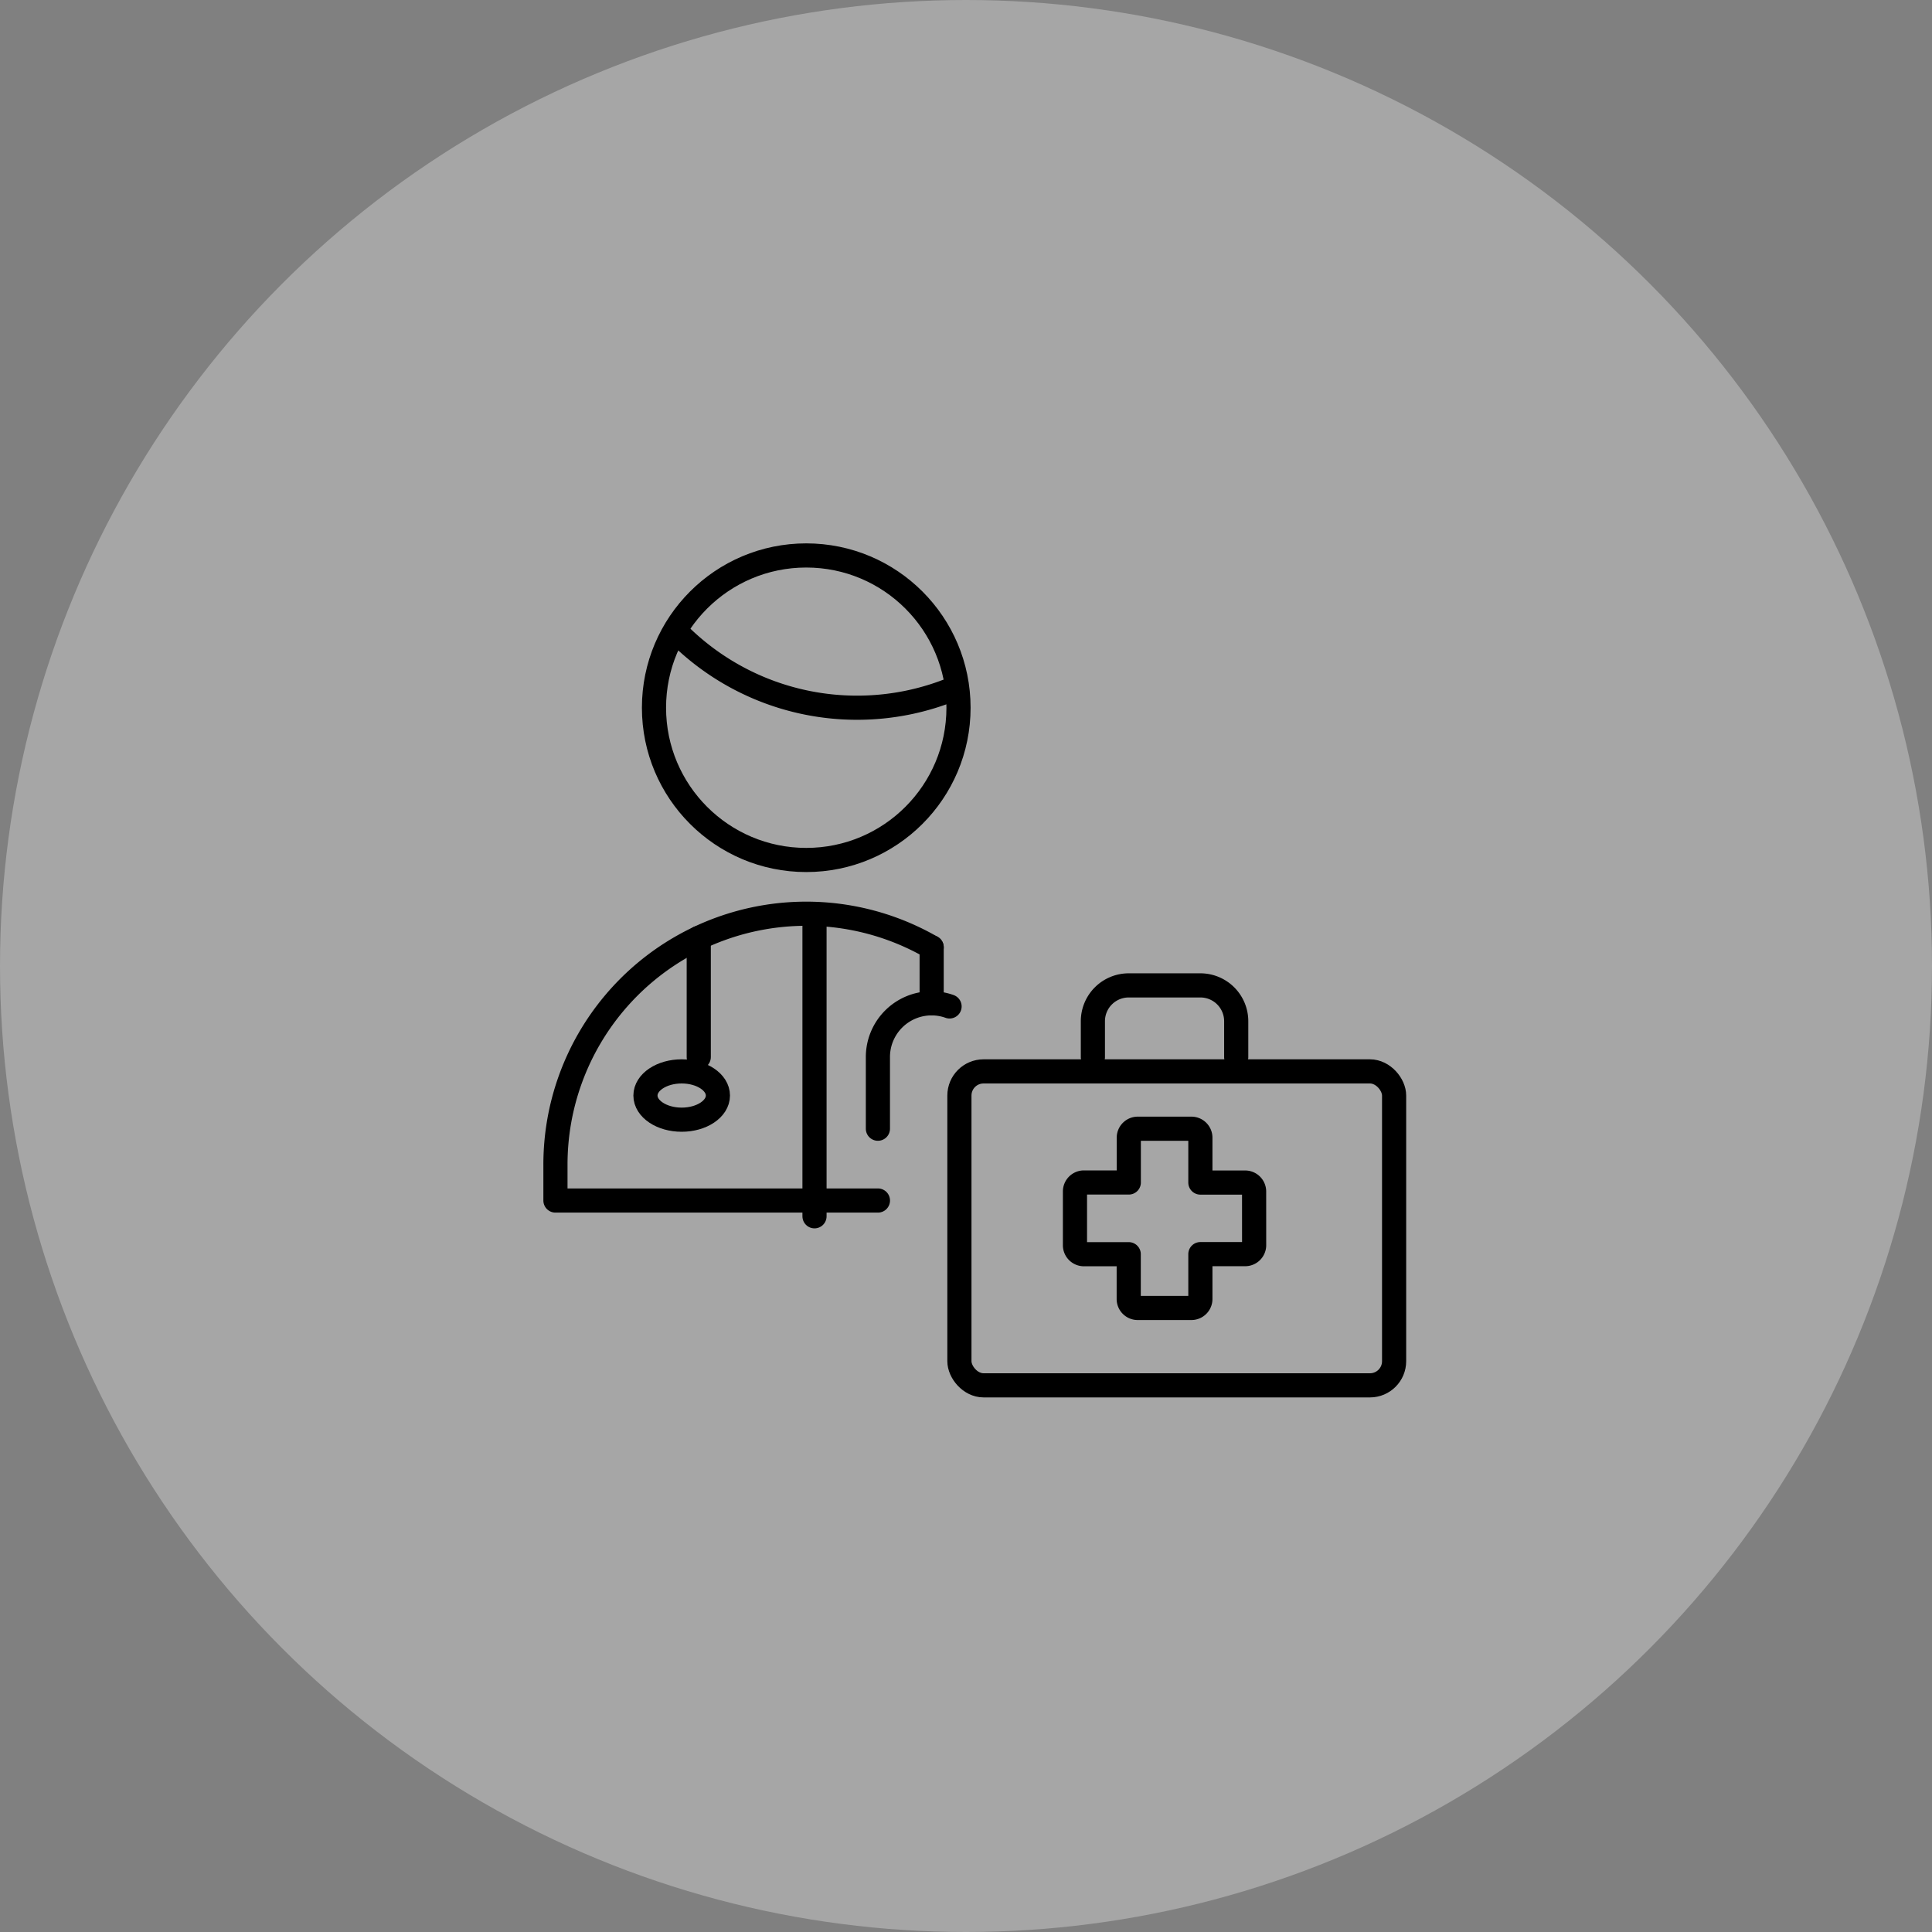
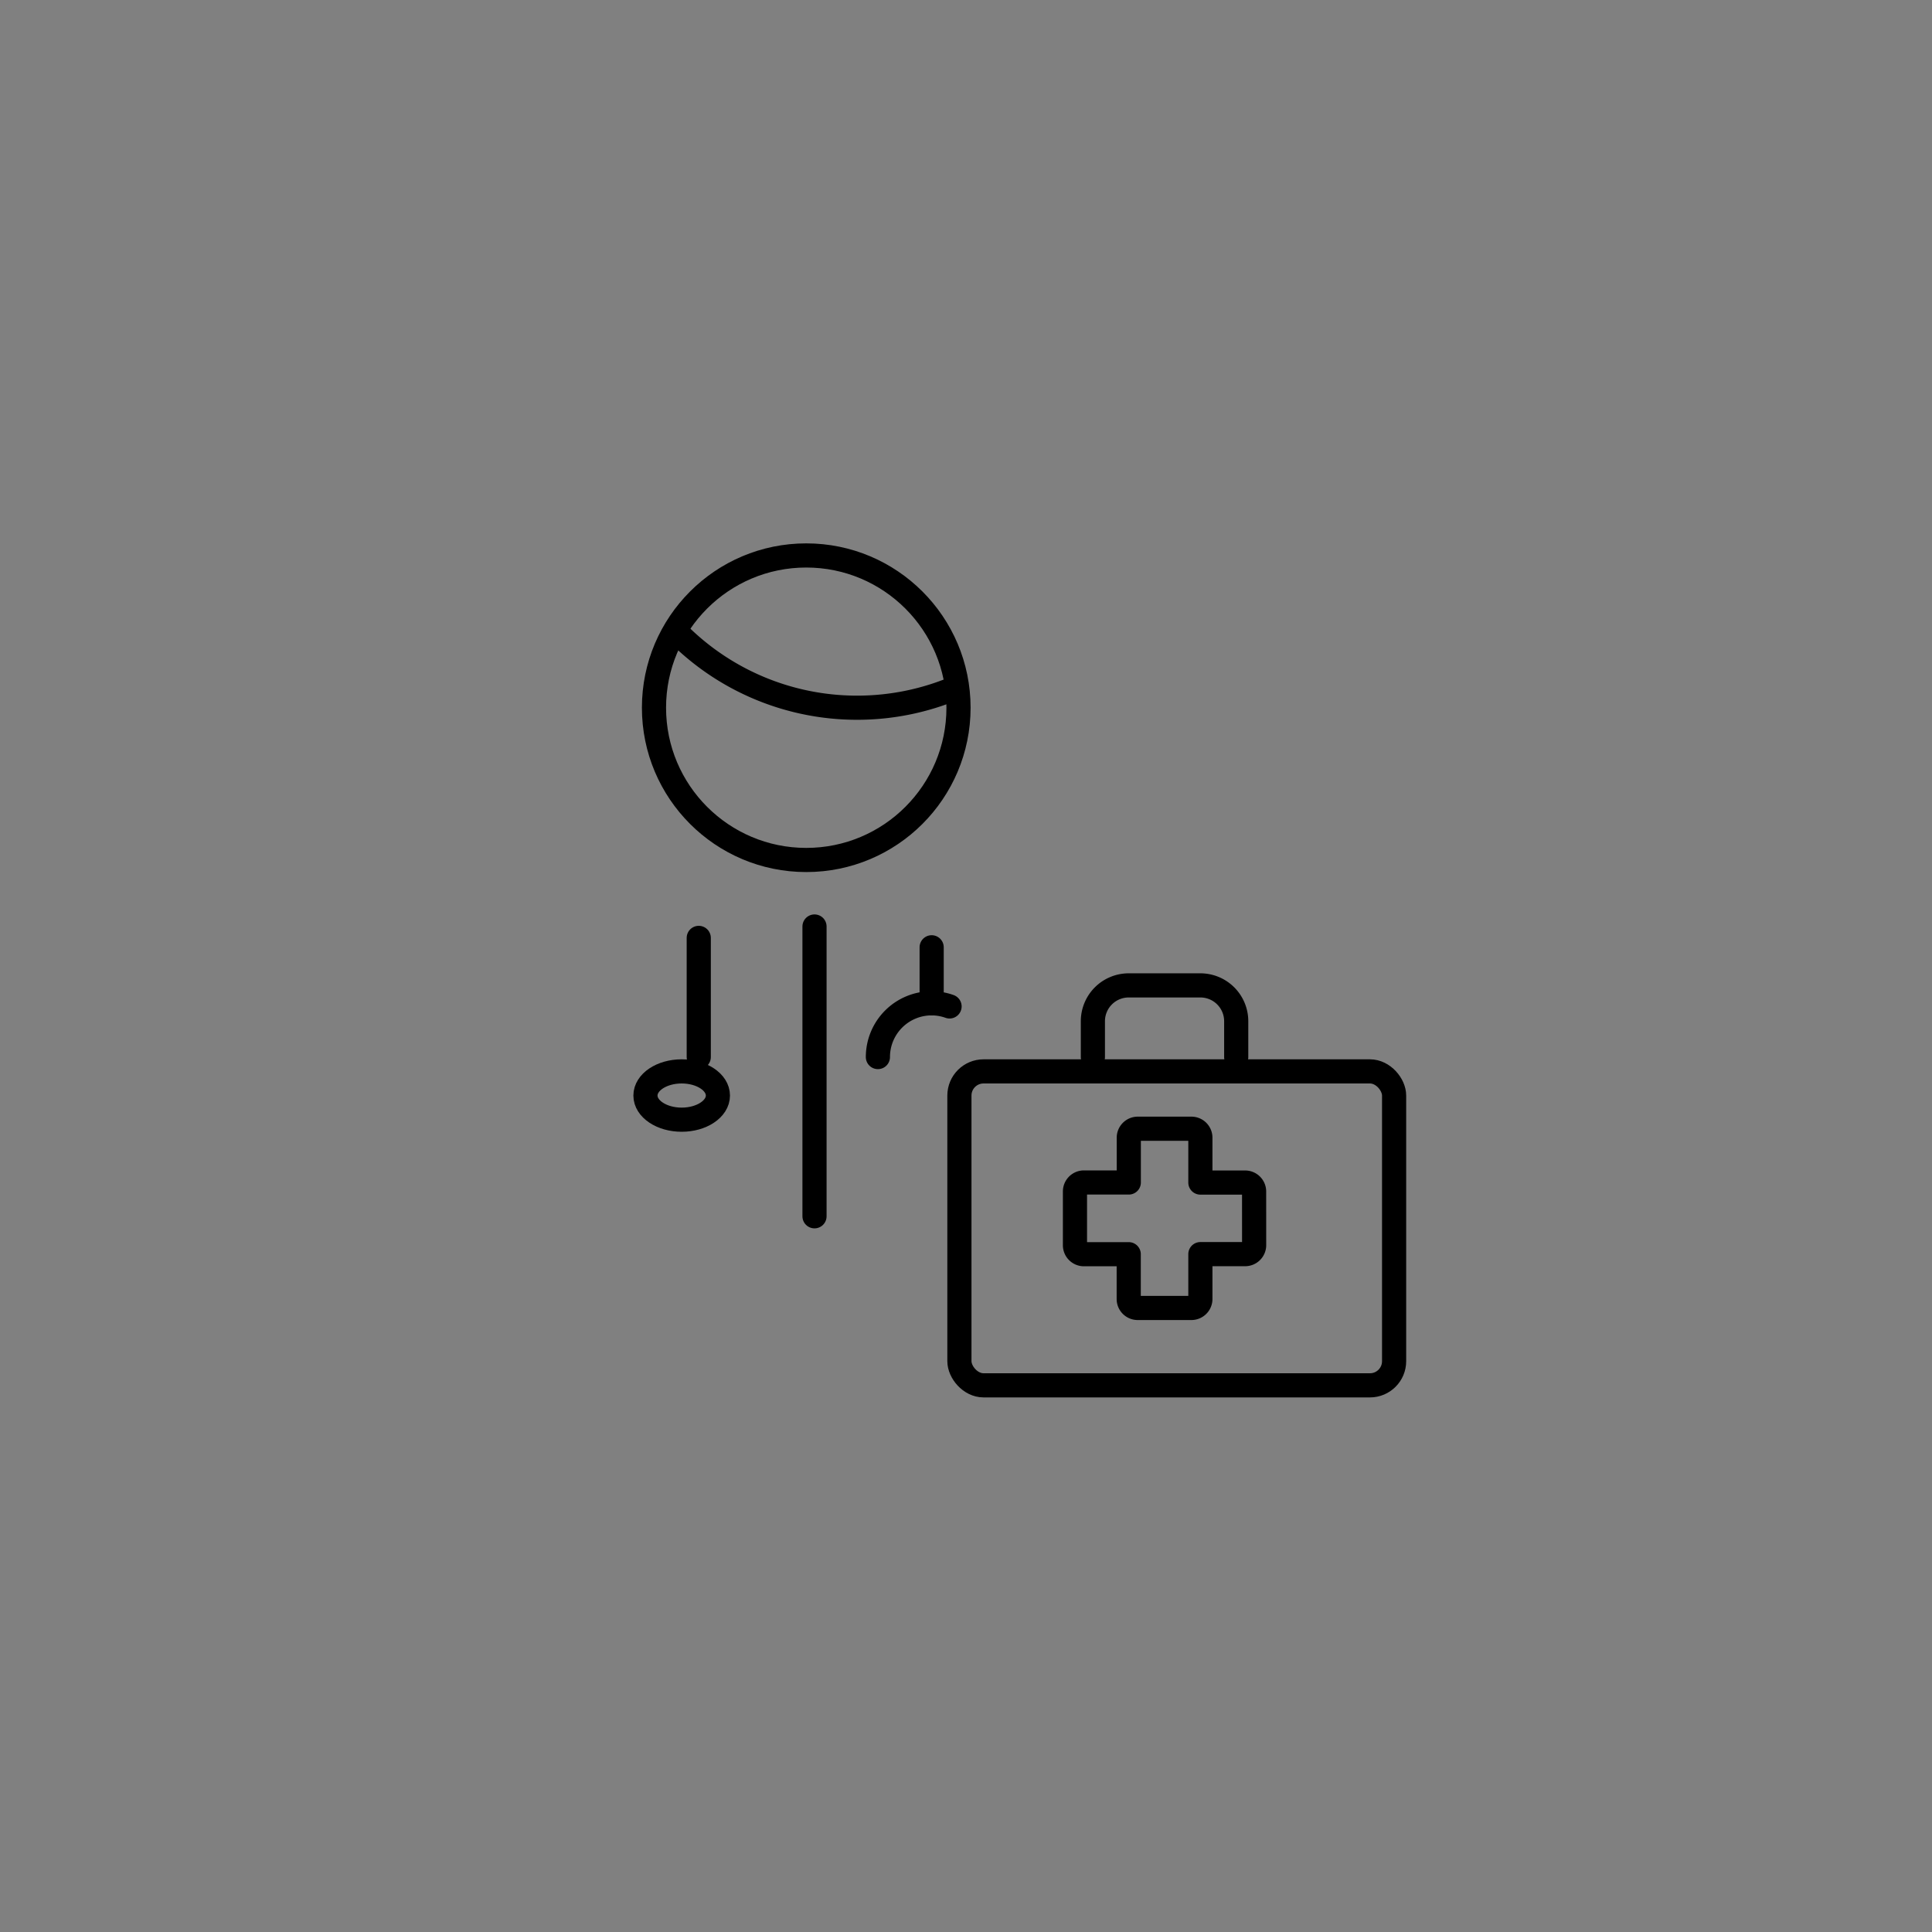
<svg xmlns="http://www.w3.org/2000/svg" width="80" height="80" viewBox="0 0 80 80">
  <rect x="0" y="0" width="80" height="80" fill="#808080" stroke="none" />
  <g id="business-icon" transform="translate(-525 -392)">
-     <circle id="Ellipse_30" data-name="Ellipse 30" cx="40" cy="40" r="40" transform="translate(525 392)" fill="rgba(255,255,255,0.3)" />
    <g id="_19574148881529659196" data-name="19574148881529659196" transform="translate(548 415)">
      <path id="Path_115" data-name="Path 115" d="M3.85,2.605a10.465,10.465,0,0,0,7.517,3.182,10.468,10.468,0,0,0,4.119-.841" transform="translate(1.12 0.518)" fill="none" stroke="#000" stroke-linecap="round" stroke-linejoin="round" stroke-width="1" />
      <circle id="Ellipse_27" data-name="Ellipse 27" cx="6.305" cy="6.305" r="6.305" transform="translate(4.08 0)" fill="none" stroke="#000" stroke-linecap="round" stroke-linejoin="round" stroke-width="1" />
-       <path id="Path_116" data-name="Path 116" d="M16.078,11.891a10.385,10.385,0,0,0-15.578,9v1.484H13.853" transform="translate(-0.5 4.336)" fill="none" stroke="#000" stroke-linecap="round" stroke-linejoin="round" stroke-width="1" />
      <rect id="Rectangle_32" data-name="Rectangle 32" width="18" height="13" rx="1" transform="translate(16.727 21.364)" fill="none" stroke="#000" stroke-linecap="round" stroke-linejoin="round" stroke-width="1" />
      <path id="Path_117" data-name="Path 117" d="M22.418,19.1a.371.371,0,0,0-.371-.371H20.193V16.871a.371.371,0,0,0-.371-.371H17.6a.371.371,0,0,0-.371.371v1.855H15.371A.371.371,0,0,0,15,19.1v2.225a.371.371,0,0,0,.371.371h1.855v1.855a.371.371,0,0,0,.371.371h2.225a.371.371,0,0,0,.371-.371V21.693h1.855a.371.371,0,0,0,.371-.371Z" transform="translate(6.512 7.238)" fill="none" stroke="#000" stroke-linecap="round" stroke-linejoin="round" stroke-width="1" />
      <path id="Path_118" data-name="Path 118" d="M15.5,15.467V13.984A1.484,1.484,0,0,1,16.984,12.5h2.967a1.484,1.484,0,0,1,1.484,1.484v1.484" transform="translate(6.754 5.303)" fill="none" stroke="#000" stroke-linecap="round" stroke-linejoin="round" stroke-width="1" />
      <line id="Line_20" data-name="Line 20" y2="4.935" transform="translate(5.934 15.836)" fill="none" stroke="#000" stroke-linecap="round" stroke-linejoin="round" stroke-width="1" />
      <ellipse id="Ellipse_28" data-name="Ellipse 28" cx="1.5" cy="1" rx="1.5" ry="1" transform="translate(3.727 21.364)" fill="none" stroke="#000" stroke-linecap="round" stroke-linejoin="round" stroke-width="1" />
      <line id="Line_21" data-name="Line 21" y2="12" transform="translate(10.727 15.364)" fill="none" stroke="#000" stroke-linecap="round" stroke-linejoin="round" stroke-width="1" />
      <line id="Line_22" data-name="Line 22" y2="2.32" transform="translate(15.578 16.225)" fill="none" stroke="#000" stroke-linecap="round" stroke-linejoin="round" stroke-width="1" />
-       <path id="Path_119" data-name="Path 119" d="M12.467,13.129A2.226,2.226,0,0,0,11.725,13h0A2.225,2.225,0,0,0,9.5,15.225v2.967" transform="translate(3.852 5.545)" fill="none" stroke="#000" stroke-linecap="round" stroke-linejoin="round" stroke-width="1" />
+       <path id="Path_119" data-name="Path 119" d="M12.467,13.129A2.226,2.226,0,0,0,11.725,13h0A2.225,2.225,0,0,0,9.5,15.225" transform="translate(3.852 5.545)" fill="none" stroke="#000" stroke-linecap="round" stroke-linejoin="round" stroke-width="1" />
    </g>
  </g>
</svg>